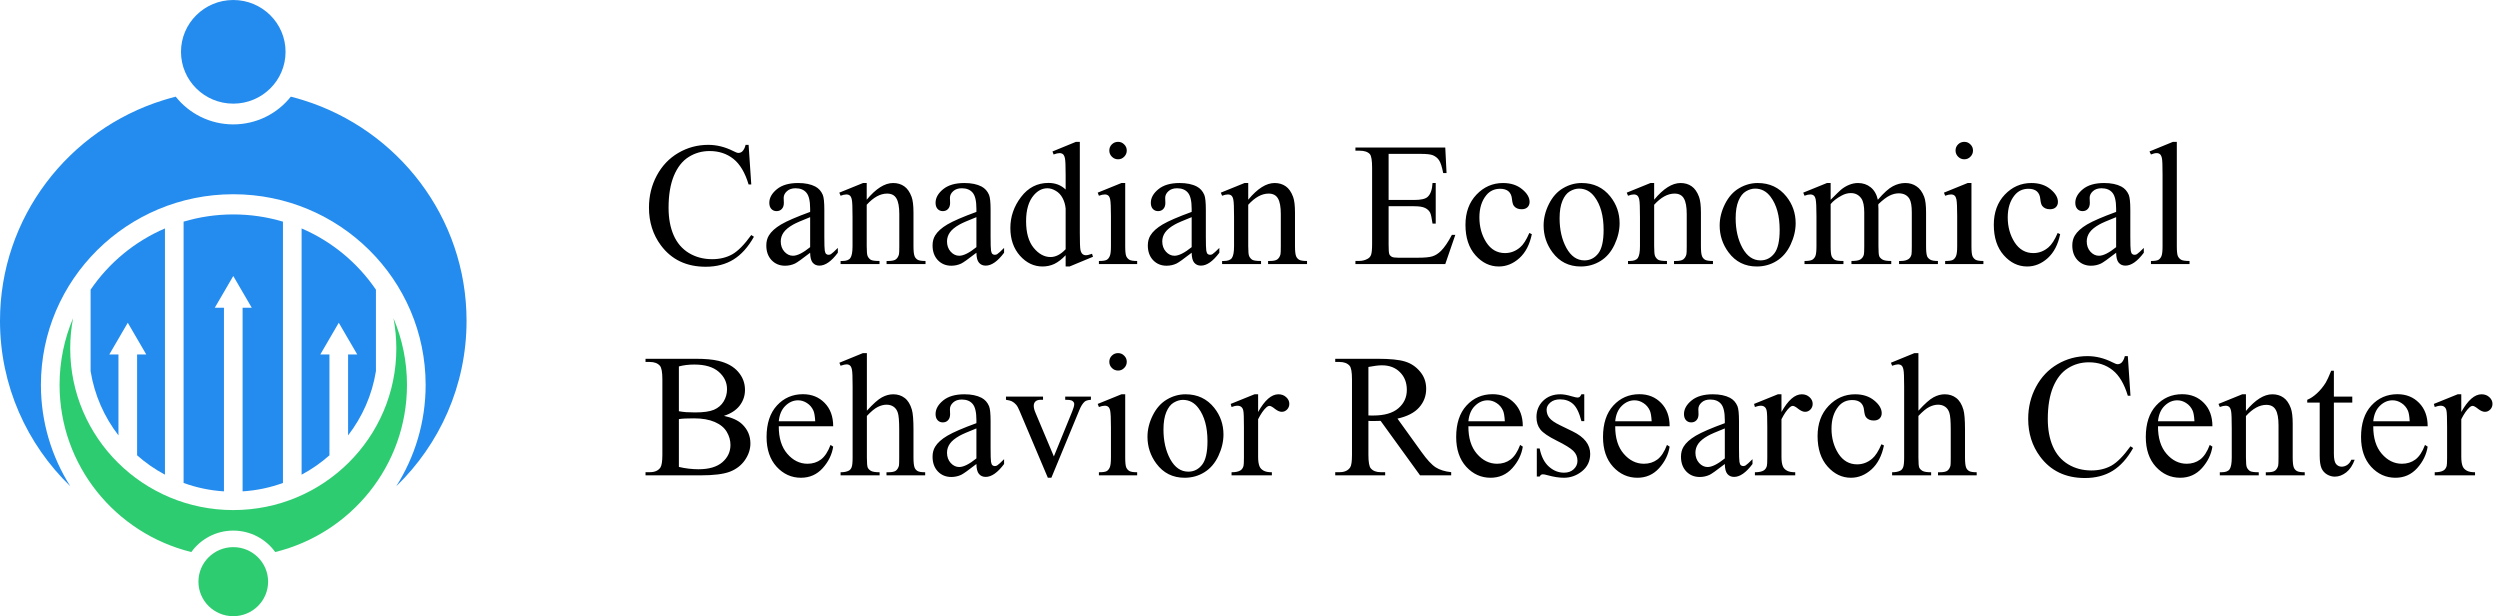
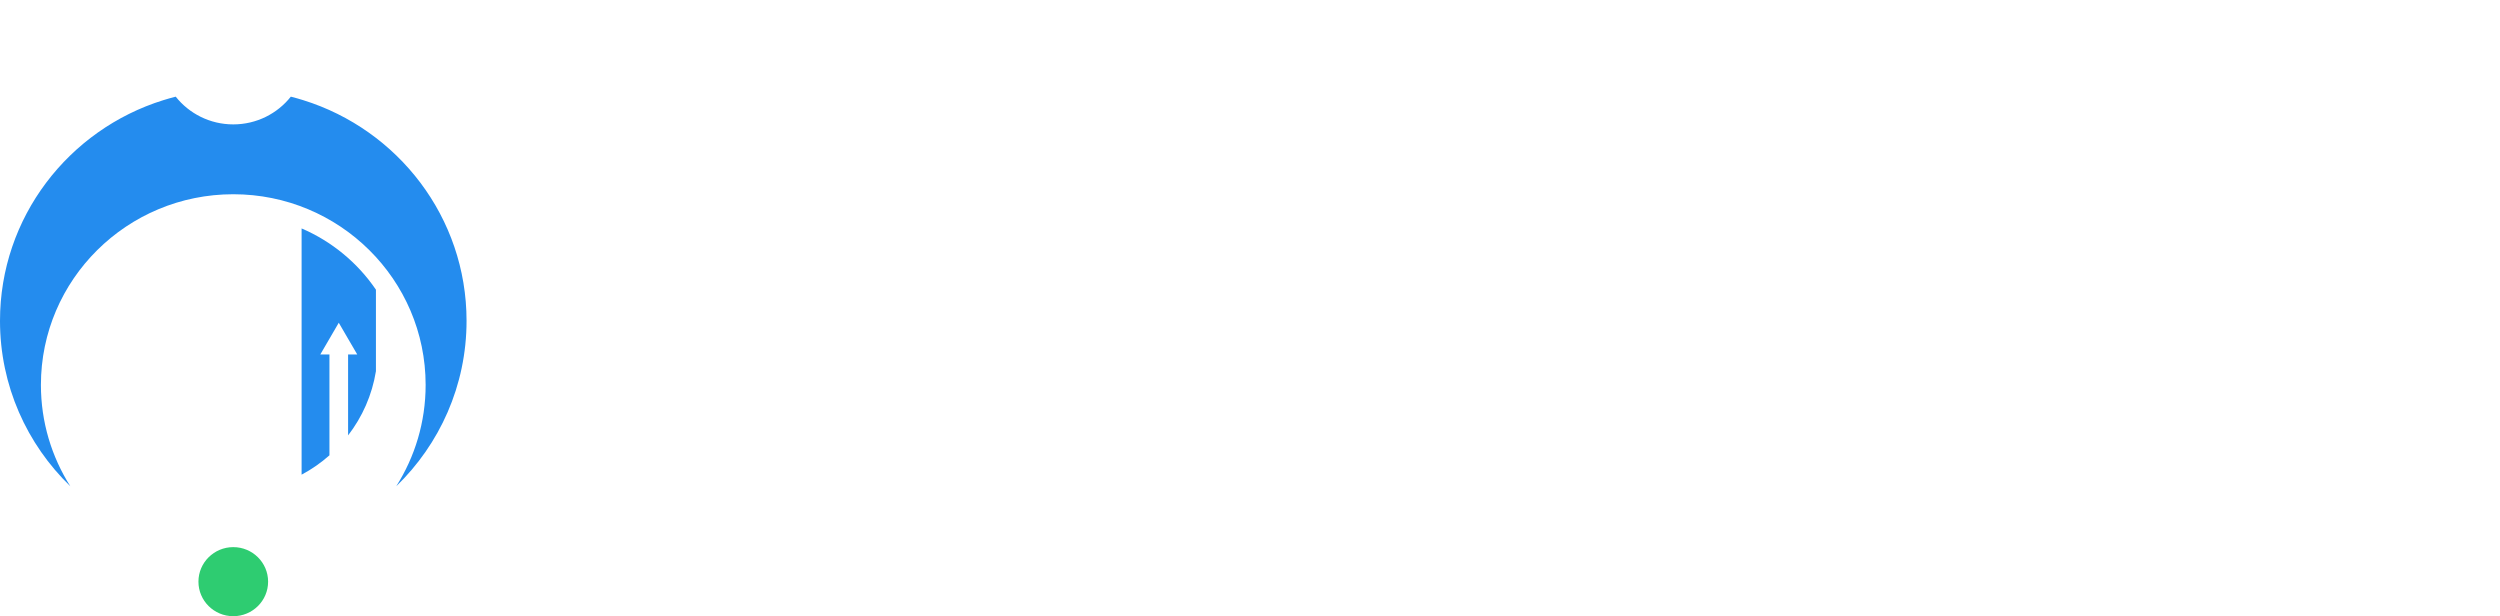
<svg xmlns="http://www.w3.org/2000/svg" width="284" height="70" viewBox="0 0 284 70" fill="none">
  <path fill-rule="evenodd" clip-rule="evenodd" d="M4.648 43.728C4.648 31.765 14.432 22.066 26.5 22.066C38.568 22.066 48.352 31.765 48.352 43.728C48.352 47.958 47.127 51.906 45.012 55.24C49.939 50.471 53 43.812 53 36.447C53 24.685 45.203 14.731 34.453 11.381V11.38C33.987 11.234 33.515 11.1 33.038 10.98C31.516 12.899 29.153 14.131 26.5 14.131C23.848 14.131 21.484 12.9 19.962 10.981C19.486 11.101 19.014 11.235 18.547 11.381C7.797 14.731 0 24.686 0 36.447C0 43.812 3.061 50.471 7.988 55.24C5.873 51.906 4.648 47.958 4.648 43.728Z" fill="#248CEE" />
-   <path fill-rule="evenodd" clip-rule="evenodd" d="M20.561 5.887C20.561 9.139 23.22 11.774 26.5 11.774C29.78 11.774 32.439 9.139 32.439 5.887C32.439 2.636 29.78 0 26.5 0C23.22 4.11843e-05 20.561 2.636 20.561 5.887Z" fill="#248CEE" />
-   <path fill-rule="evenodd" clip-rule="evenodd" d="M46.233 43.726C46.233 41.041 45.687 38.482 44.699 36.152C44.911 37.263 45.023 38.41 45.023 39.582C45.023 49.723 36.73 57.944 26.5 57.944C16.27 57.945 7.977 49.724 7.977 39.582C7.977 38.41 8.089 37.264 8.301 36.152C7.313 38.482 6.767 41.041 6.767 43.726C6.767 52.9 13.139 60.598 21.735 62.712C22.795 61.239 24.535 60.277 26.5 60.277C28.465 60.277 30.204 61.238 31.265 62.712C39.861 60.599 46.233 52.899 46.233 43.726Z" fill="#2ECC71" />
-   <path fill-rule="evenodd" clip-rule="evenodd" d="M18.738 53.922V25.949C15.296 27.428 12.368 29.859 10.293 32.908V42.164C10.73 44.878 11.843 47.369 13.457 49.46V40.266H12.417L13.467 38.465L14.516 36.663L15.565 38.465L16.614 40.266H15.575V51.725C16.534 52.574 17.596 53.313 18.738 53.922Z" fill="#248CEE" />
-   <path fill-rule="evenodd" clip-rule="evenodd" d="M20.856 25.18V54.864C22.3 55.389 23.839 55.718 25.441 55.819V34.956H24.401L25.451 33.155L26.5 31.353L27.549 33.155L28.598 34.956H27.559V55.819C29.161 55.718 30.699 55.389 32.143 54.865V25.18C30.356 24.647 28.462 24.359 26.5 24.359C24.537 24.359 22.643 24.647 20.856 25.18Z" fill="#248CEE" />
  <path fill-rule="evenodd" clip-rule="evenodd" d="M34.262 25.949V53.923C35.404 53.314 36.465 52.575 37.425 51.725V40.267H36.386L37.435 38.466L38.484 36.664L39.533 38.466L40.583 40.267H39.543V49.46C41.157 47.369 42.27 44.879 42.706 42.165V32.909C40.631 29.86 37.703 27.427 34.262 25.949Z" fill="#248CEE" />
  <path fill-rule="evenodd" clip-rule="evenodd" d="M22.543 66.077C22.543 68.243 24.315 70 26.5 70C28.686 70 30.457 68.243 30.457 66.077C30.457 63.911 28.686 62.154 26.5 62.154C24.315 62.154 22.543 63.911 22.543 66.077Z" fill="#2ECC71" />
-   <path d="M85.041 16.455L85.344 20.957H85.041C84.637 19.609 84.061 18.639 83.312 18.047C82.564 17.454 81.665 17.158 80.617 17.158C79.738 17.158 78.944 17.383 78.234 17.832C77.525 18.275 76.965 18.984 76.555 19.961C76.151 20.938 75.949 22.152 75.949 23.604C75.949 24.801 76.141 25.84 76.525 26.719C76.909 27.598 77.486 28.271 78.254 28.74C79.029 29.209 79.911 29.443 80.9 29.443C81.76 29.443 82.518 29.261 83.176 28.896C83.833 28.525 84.556 27.793 85.344 26.699L85.647 26.895C84.982 28.073 84.208 28.936 83.322 29.482C82.437 30.029 81.385 30.303 80.168 30.303C77.974 30.303 76.275 29.489 75.07 27.861C74.172 26.65 73.723 25.225 73.723 23.584C73.723 22.262 74.019 21.048 74.611 19.941C75.204 18.835 76.018 17.979 77.053 17.373C78.094 16.761 79.231 16.455 80.461 16.455C81.418 16.455 82.362 16.689 83.293 17.158C83.566 17.301 83.762 17.373 83.879 17.373C84.055 17.373 84.208 17.311 84.338 17.188C84.507 17.012 84.628 16.768 84.699 16.455H85.041ZM92.033 28.711C91.115 29.421 90.539 29.831 90.305 29.941C89.953 30.104 89.579 30.186 89.182 30.186C88.563 30.186 88.052 29.974 87.648 29.551C87.251 29.128 87.053 28.571 87.053 27.881C87.053 27.445 87.15 27.067 87.346 26.748C87.613 26.305 88.075 25.889 88.732 25.498C89.397 25.107 90.497 24.632 92.033 24.072V23.721C92.033 22.829 91.89 22.217 91.603 21.885C91.324 21.553 90.913 21.387 90.373 21.387C89.963 21.387 89.637 21.497 89.397 21.719C89.149 21.94 89.025 22.194 89.025 22.48L89.045 23.047C89.045 23.346 88.967 23.578 88.811 23.74C88.661 23.903 88.462 23.984 88.215 23.984C87.974 23.984 87.775 23.9 87.619 23.73C87.469 23.561 87.394 23.33 87.394 23.037C87.394 22.477 87.681 21.963 88.254 21.494C88.827 21.025 89.631 20.791 90.666 20.791C91.46 20.791 92.111 20.924 92.619 21.191C93.003 21.393 93.287 21.709 93.469 22.139C93.586 22.419 93.644 22.991 93.644 23.857V26.895C93.644 27.747 93.661 28.271 93.693 28.467C93.726 28.656 93.778 28.783 93.85 28.848C93.928 28.913 94.016 28.945 94.113 28.945C94.217 28.945 94.309 28.922 94.387 28.877C94.523 28.792 94.787 28.555 95.178 28.164V28.711C94.449 29.688 93.752 30.176 93.088 30.176C92.769 30.176 92.515 30.065 92.326 29.844C92.137 29.622 92.04 29.245 92.033 28.711ZM92.033 28.076V24.668C91.05 25.059 90.415 25.335 90.129 25.498C89.615 25.785 89.247 26.084 89.025 26.396C88.804 26.709 88.693 27.051 88.693 27.422C88.693 27.891 88.833 28.281 89.113 28.594C89.393 28.9 89.716 29.053 90.08 29.053C90.575 29.053 91.226 28.727 92.033 28.076ZM98.459 22.686C99.507 21.422 100.507 20.791 101.457 20.791C101.945 20.791 102.365 20.915 102.717 21.162C103.068 21.403 103.348 21.803 103.557 22.363C103.7 22.754 103.771 23.353 103.771 24.16V27.979C103.771 28.545 103.817 28.929 103.908 29.131C103.98 29.294 104.094 29.421 104.25 29.512C104.413 29.603 104.709 29.648 105.139 29.648V30H100.715V29.648H100.9C101.317 29.648 101.607 29.587 101.77 29.463C101.939 29.333 102.056 29.144 102.121 28.896C102.147 28.799 102.16 28.493 102.16 27.979V24.316C102.16 23.503 102.053 22.913 101.838 22.549C101.63 22.178 101.275 21.992 100.773 21.992C99.999 21.992 99.227 22.415 98.459 23.262V27.979C98.459 28.584 98.495 28.958 98.566 29.102C98.658 29.29 98.781 29.43 98.938 29.521C99.1 29.606 99.426 29.648 99.914 29.648V30H95.49V29.648H95.686C96.141 29.648 96.447 29.535 96.603 29.307C96.766 29.072 96.848 28.63 96.848 27.979V24.658C96.848 23.584 96.822 22.93 96.769 22.695C96.724 22.461 96.649 22.301 96.545 22.217C96.447 22.132 96.314 22.09 96.144 22.09C95.962 22.09 95.744 22.139 95.49 22.236L95.344 21.885L98.039 20.791H98.459V22.686ZM110.92 28.711C110.002 29.421 109.426 29.831 109.191 29.941C108.84 30.104 108.465 30.186 108.068 30.186C107.45 30.186 106.939 29.974 106.535 29.551C106.138 29.128 105.939 28.571 105.939 27.881C105.939 27.445 106.037 27.067 106.232 26.748C106.499 26.305 106.962 25.889 107.619 25.498C108.283 25.107 109.383 24.632 110.92 24.072V23.721C110.92 22.829 110.777 22.217 110.49 21.885C110.21 21.553 109.8 21.387 109.26 21.387C108.85 21.387 108.524 21.497 108.283 21.719C108.036 21.94 107.912 22.194 107.912 22.48L107.932 23.047C107.932 23.346 107.854 23.578 107.697 23.74C107.548 23.903 107.349 23.984 107.102 23.984C106.861 23.984 106.662 23.9 106.506 23.73C106.356 23.561 106.281 23.33 106.281 23.037C106.281 22.477 106.568 21.963 107.141 21.494C107.714 21.025 108.518 20.791 109.553 20.791C110.347 20.791 110.998 20.924 111.506 21.191C111.89 21.393 112.173 21.709 112.355 22.139C112.473 22.419 112.531 22.991 112.531 23.857V26.895C112.531 27.747 112.548 28.271 112.58 28.467C112.613 28.656 112.665 28.783 112.736 28.848C112.814 28.913 112.902 28.945 113 28.945C113.104 28.945 113.195 28.922 113.273 28.877C113.41 28.792 113.674 28.555 114.064 28.164V28.711C113.335 29.688 112.639 30.176 111.975 30.176C111.656 30.176 111.402 30.065 111.213 29.844C111.024 29.622 110.926 29.245 110.92 28.711ZM110.92 28.076V24.668C109.937 25.059 109.302 25.335 109.016 25.498C108.501 25.785 108.133 26.084 107.912 26.396C107.691 26.709 107.58 27.051 107.58 27.422C107.58 27.891 107.72 28.281 108 28.594C108.28 28.9 108.602 29.053 108.967 29.053C109.462 29.053 110.113 28.727 110.92 28.076ZM121.057 28.994C120.62 29.45 120.194 29.779 119.777 29.98C119.361 30.176 118.911 30.273 118.43 30.273C117.453 30.273 116.6 29.866 115.871 29.053C115.142 28.232 114.777 27.181 114.777 25.898C114.777 24.616 115.181 23.444 115.988 22.383C116.796 21.315 117.834 20.781 119.104 20.781C119.891 20.781 120.542 21.032 121.057 21.533V19.883C121.057 18.861 121.031 18.232 120.979 17.998C120.933 17.764 120.858 17.604 120.754 17.52C120.65 17.435 120.52 17.393 120.363 17.393C120.194 17.393 119.969 17.445 119.689 17.549L119.562 17.207L122.229 16.113H122.668V26.455C122.668 27.503 122.691 28.145 122.736 28.379C122.788 28.607 122.867 28.766 122.971 28.857C123.081 28.949 123.208 28.994 123.352 28.994C123.527 28.994 123.762 28.939 124.055 28.828L124.162 29.17L121.506 30.273H121.057V28.994ZM121.057 28.311V23.701C121.018 23.259 120.9 22.855 120.705 22.49C120.51 22.126 120.249 21.852 119.924 21.67C119.605 21.481 119.292 21.387 118.986 21.387C118.413 21.387 117.902 21.644 117.453 22.158C116.861 22.835 116.564 23.825 116.564 25.127C116.564 26.442 116.851 27.451 117.424 28.154C117.997 28.851 118.635 29.199 119.338 29.199C119.93 29.199 120.503 28.903 121.057 28.311ZM127.014 16.113C127.287 16.113 127.518 16.211 127.707 16.406C127.902 16.595 128 16.826 128 17.1C128 17.373 127.902 17.607 127.707 17.803C127.518 17.998 127.287 18.096 127.014 18.096C126.74 18.096 126.506 17.998 126.311 17.803C126.115 17.607 126.018 17.373 126.018 17.1C126.018 16.826 126.112 16.595 126.301 16.406C126.496 16.211 126.734 16.113 127.014 16.113ZM127.824 20.791V27.979C127.824 28.538 127.863 28.913 127.941 29.102C128.026 29.284 128.146 29.421 128.303 29.512C128.465 29.603 128.758 29.648 129.182 29.648V30H124.836V29.648C125.272 29.648 125.565 29.606 125.715 29.521C125.865 29.437 125.982 29.297 126.066 29.102C126.158 28.906 126.203 28.532 126.203 27.979V24.531C126.203 23.561 126.174 22.933 126.115 22.646C126.07 22.438 125.998 22.295 125.9 22.217C125.803 22.132 125.669 22.09 125.5 22.09C125.318 22.09 125.096 22.139 124.836 22.236L124.699 21.885L127.395 20.791H127.824ZM135.373 28.711C134.455 29.421 133.879 29.831 133.645 29.941C133.293 30.104 132.919 30.186 132.521 30.186C131.903 30.186 131.392 29.974 130.988 29.551C130.591 29.128 130.393 28.571 130.393 27.881C130.393 27.445 130.49 27.067 130.686 26.748C130.952 26.305 131.415 25.889 132.072 25.498C132.736 25.107 133.837 24.632 135.373 24.072V23.721C135.373 22.829 135.23 22.217 134.943 21.885C134.663 21.553 134.253 21.387 133.713 21.387C133.303 21.387 132.977 21.497 132.736 21.719C132.489 21.94 132.365 22.194 132.365 22.48L132.385 23.047C132.385 23.346 132.307 23.578 132.15 23.74C132.001 23.903 131.802 23.984 131.555 23.984C131.314 23.984 131.115 23.9 130.959 23.73C130.809 23.561 130.734 23.33 130.734 23.037C130.734 22.477 131.021 21.963 131.594 21.494C132.167 21.025 132.971 20.791 134.006 20.791C134.8 20.791 135.451 20.924 135.959 21.191C136.343 21.393 136.626 21.709 136.809 22.139C136.926 22.419 136.984 22.991 136.984 23.857V26.895C136.984 27.747 137.001 28.271 137.033 28.467C137.066 28.656 137.118 28.783 137.189 28.848C137.268 28.913 137.355 28.945 137.453 28.945C137.557 28.945 137.648 28.922 137.727 28.877C137.863 28.792 138.127 28.555 138.518 28.164V28.711C137.788 29.688 137.092 30.176 136.428 30.176C136.109 30.176 135.855 30.065 135.666 29.844C135.477 29.622 135.38 29.245 135.373 28.711ZM135.373 28.076V24.668C134.39 25.059 133.755 25.335 133.469 25.498C132.954 25.785 132.587 26.084 132.365 26.396C132.144 26.709 132.033 27.051 132.033 27.422C132.033 27.891 132.173 28.281 132.453 28.594C132.733 28.9 133.055 29.053 133.42 29.053C133.915 29.053 134.566 28.727 135.373 28.076ZM141.799 22.686C142.847 21.422 143.846 20.791 144.797 20.791C145.285 20.791 145.705 20.915 146.057 21.162C146.408 21.403 146.688 21.803 146.896 22.363C147.04 22.754 147.111 23.353 147.111 24.16V27.979C147.111 28.545 147.157 28.929 147.248 29.131C147.32 29.294 147.434 29.421 147.59 29.512C147.753 29.603 148.049 29.648 148.479 29.648V30H144.055V29.648H144.24C144.657 29.648 144.947 29.587 145.109 29.463C145.279 29.333 145.396 29.144 145.461 28.896C145.487 28.799 145.5 28.493 145.5 27.979V24.316C145.5 23.503 145.393 22.913 145.178 22.549C144.969 22.178 144.615 21.992 144.113 21.992C143.339 21.992 142.567 22.415 141.799 23.262V27.979C141.799 28.584 141.835 28.958 141.906 29.102C141.997 29.29 142.121 29.43 142.277 29.521C142.44 29.606 142.766 29.648 143.254 29.648V30H138.83V29.648H139.025C139.481 29.648 139.787 29.535 139.943 29.307C140.106 29.072 140.188 28.63 140.188 27.979V24.658C140.188 23.584 140.161 22.93 140.109 22.695C140.064 22.461 139.989 22.301 139.885 22.217C139.787 22.132 139.654 22.09 139.484 22.09C139.302 22.09 139.084 22.139 138.83 22.236L138.684 21.885L141.379 20.791H141.799V22.686ZM157.746 17.48V22.715H160.656C161.411 22.715 161.916 22.601 162.17 22.373C162.508 22.074 162.697 21.546 162.736 20.791H163.098V25.4H162.736C162.645 24.756 162.554 24.342 162.463 24.16C162.346 23.932 162.154 23.753 161.887 23.623C161.62 23.493 161.21 23.428 160.656 23.428H157.746V27.793C157.746 28.379 157.772 28.737 157.824 28.867C157.876 28.991 157.967 29.092 158.098 29.17C158.228 29.241 158.475 29.277 158.84 29.277H161.086C161.835 29.277 162.378 29.225 162.717 29.121C163.055 29.017 163.381 28.812 163.693 28.506C164.097 28.102 164.51 27.494 164.934 26.68H165.324L164.182 30H153.977V29.639H154.445C154.758 29.639 155.054 29.564 155.334 29.414C155.542 29.31 155.682 29.154 155.754 28.945C155.832 28.737 155.871 28.311 155.871 27.666V19.062C155.871 18.223 155.786 17.705 155.617 17.51C155.383 17.249 154.992 17.119 154.445 17.119H153.977V16.758H164.182L164.328 19.658H163.947C163.811 18.962 163.658 18.483 163.488 18.223C163.326 17.962 163.081 17.764 162.756 17.627C162.495 17.529 162.036 17.48 161.379 17.48H157.746ZM174.016 26.602C173.775 27.78 173.303 28.688 172.6 29.326C171.896 29.958 171.118 30.273 170.266 30.273C169.25 30.273 168.365 29.847 167.609 28.994C166.854 28.141 166.477 26.989 166.477 25.537C166.477 24.131 166.893 22.988 167.727 22.109C168.566 21.23 169.572 20.791 170.744 20.791C171.623 20.791 172.346 21.025 172.912 21.494C173.479 21.956 173.762 22.438 173.762 22.939C173.762 23.187 173.68 23.389 173.518 23.545C173.361 23.695 173.14 23.77 172.854 23.77C172.469 23.77 172.18 23.646 171.984 23.398C171.874 23.262 171.799 23.001 171.76 22.617C171.727 22.233 171.597 21.94 171.369 21.738C171.141 21.543 170.826 21.445 170.422 21.445C169.771 21.445 169.247 21.686 168.85 22.168C168.322 22.806 168.059 23.649 168.059 24.697C168.059 25.765 168.319 26.709 168.84 27.529C169.367 28.343 170.077 28.75 170.969 28.75C171.607 28.75 172.18 28.532 172.688 28.096C173.046 27.796 173.394 27.253 173.732 26.465L174.016 26.602ZM179.68 20.791C181.034 20.791 182.121 21.305 182.941 22.334C183.638 23.213 183.986 24.222 183.986 25.361C183.986 26.162 183.794 26.973 183.41 27.793C183.026 28.613 182.495 29.232 181.818 29.648C181.148 30.065 180.399 30.273 179.572 30.273C178.225 30.273 177.154 29.736 176.359 28.662C175.689 27.757 175.354 26.741 175.354 25.615C175.354 24.795 175.555 23.981 175.959 23.174C176.369 22.36 176.906 21.761 177.57 21.377C178.234 20.986 178.938 20.791 179.68 20.791ZM179.377 21.426C179.032 21.426 178.684 21.53 178.332 21.738C177.987 21.94 177.707 22.298 177.492 22.812C177.277 23.327 177.17 23.988 177.17 24.795C177.17 26.097 177.427 27.22 177.941 28.164C178.462 29.108 179.146 29.58 179.992 29.58C180.624 29.58 181.145 29.32 181.555 28.799C181.965 28.278 182.17 27.383 182.17 26.113C182.17 24.525 181.828 23.275 181.145 22.363C180.682 21.738 180.093 21.426 179.377 21.426ZM187.912 22.686C188.96 21.422 189.96 20.791 190.91 20.791C191.398 20.791 191.818 20.915 192.17 21.162C192.521 21.403 192.801 21.803 193.01 22.363C193.153 22.754 193.225 23.353 193.225 24.16V27.979C193.225 28.545 193.27 28.929 193.361 29.131C193.433 29.294 193.547 29.421 193.703 29.512C193.866 29.603 194.162 29.648 194.592 29.648V30H190.168V29.648H190.354C190.77 29.648 191.06 29.587 191.223 29.463C191.392 29.333 191.509 29.144 191.574 28.896C191.6 28.799 191.613 28.493 191.613 27.979V24.316C191.613 23.503 191.506 22.913 191.291 22.549C191.083 22.178 190.728 21.992 190.227 21.992C189.452 21.992 188.68 22.415 187.912 23.262V27.979C187.912 28.584 187.948 28.958 188.02 29.102C188.111 29.29 188.234 29.43 188.391 29.521C188.553 29.606 188.879 29.648 189.367 29.648V30H184.943V29.648H185.139C185.594 29.648 185.9 29.535 186.057 29.307C186.219 29.072 186.301 28.63 186.301 27.979V24.658C186.301 23.584 186.275 22.93 186.223 22.695C186.177 22.461 186.102 22.301 185.998 22.217C185.9 22.132 185.767 22.09 185.598 22.09C185.415 22.09 185.197 22.139 184.943 22.236L184.797 21.885L187.492 20.791H187.912V22.686ZM199.68 20.791C201.034 20.791 202.121 21.305 202.941 22.334C203.638 23.213 203.986 24.222 203.986 25.361C203.986 26.162 203.794 26.973 203.41 27.793C203.026 28.613 202.495 29.232 201.818 29.648C201.148 30.065 200.399 30.273 199.572 30.273C198.225 30.273 197.154 29.736 196.359 28.662C195.689 27.757 195.354 26.741 195.354 25.615C195.354 24.795 195.555 23.981 195.959 23.174C196.369 22.36 196.906 21.761 197.57 21.377C198.234 20.986 198.938 20.791 199.68 20.791ZM199.377 21.426C199.032 21.426 198.684 21.53 198.332 21.738C197.987 21.94 197.707 22.298 197.492 22.812C197.277 23.327 197.17 23.988 197.17 24.795C197.17 26.097 197.427 27.22 197.941 28.164C198.462 29.108 199.146 29.58 199.992 29.58C200.624 29.58 201.145 29.32 201.555 28.799C201.965 28.278 202.17 27.383 202.17 26.113C202.17 24.525 201.828 23.275 201.145 22.363C200.682 21.738 200.093 21.426 199.377 21.426ZM207.961 22.695C208.612 22.044 208.996 21.67 209.113 21.572C209.406 21.325 209.722 21.133 210.061 20.996C210.399 20.859 210.734 20.791 211.066 20.791C211.626 20.791 212.108 20.954 212.512 21.279C212.915 21.605 213.186 22.077 213.322 22.695C213.993 21.914 214.559 21.403 215.021 21.162C215.484 20.915 215.959 20.791 216.447 20.791C216.923 20.791 217.342 20.915 217.707 21.162C218.078 21.403 218.371 21.8 218.586 22.354C218.729 22.731 218.801 23.324 218.801 24.131V27.979C218.801 28.538 218.843 28.922 218.928 29.131C218.993 29.274 219.113 29.398 219.289 29.502C219.465 29.6 219.751 29.648 220.148 29.648V30H215.734V29.648H215.92C216.304 29.648 216.604 29.574 216.818 29.424C216.968 29.32 217.076 29.154 217.141 28.926C217.167 28.815 217.18 28.499 217.18 27.979V24.131C217.18 23.402 217.092 22.887 216.916 22.588C216.662 22.171 216.255 21.963 215.695 21.963C215.35 21.963 215.002 22.051 214.65 22.227C214.305 22.396 213.885 22.715 213.391 23.184L213.371 23.291L213.391 23.711V27.979C213.391 28.59 213.423 28.971 213.488 29.121C213.56 29.271 213.69 29.398 213.879 29.502C214.068 29.6 214.39 29.648 214.846 29.648V30H210.324V29.648C210.819 29.648 211.158 29.59 211.34 29.473C211.529 29.355 211.659 29.18 211.73 28.945C211.763 28.835 211.779 28.512 211.779 27.979V24.131C211.779 23.402 211.672 22.878 211.457 22.559C211.171 22.142 210.77 21.934 210.256 21.934C209.904 21.934 209.556 22.028 209.211 22.217C208.671 22.503 208.254 22.826 207.961 23.184V27.979C207.961 28.564 208 28.945 208.078 29.121C208.163 29.297 208.283 29.43 208.439 29.521C208.602 29.606 208.928 29.648 209.416 29.648V30H204.992V29.648C205.402 29.648 205.689 29.606 205.852 29.521C206.014 29.43 206.138 29.29 206.223 29.102C206.307 28.906 206.35 28.532 206.35 27.979V24.561C206.35 23.578 206.32 22.943 206.262 22.656C206.216 22.441 206.145 22.295 206.047 22.217C205.949 22.132 205.816 22.09 205.646 22.09C205.464 22.09 205.246 22.139 204.992 22.236L204.846 21.885L207.541 20.791H207.961V22.695ZM223.146 16.113C223.42 16.113 223.651 16.211 223.84 16.406C224.035 16.595 224.133 16.826 224.133 17.1C224.133 17.373 224.035 17.607 223.84 17.803C223.651 17.998 223.42 18.096 223.146 18.096C222.873 18.096 222.639 17.998 222.443 17.803C222.248 17.607 222.15 17.373 222.15 17.1C222.15 16.826 222.245 16.595 222.434 16.406C222.629 16.211 222.867 16.113 223.146 16.113ZM223.957 20.791V27.979C223.957 28.538 223.996 28.913 224.074 29.102C224.159 29.284 224.279 29.421 224.436 29.512C224.598 29.603 224.891 29.648 225.314 29.648V30H220.969V29.648C221.405 29.648 221.698 29.606 221.848 29.521C221.997 29.437 222.115 29.297 222.199 29.102C222.29 28.906 222.336 28.532 222.336 27.979V24.531C222.336 23.561 222.307 22.933 222.248 22.646C222.202 22.438 222.131 22.295 222.033 22.217C221.936 22.132 221.802 22.09 221.633 22.09C221.451 22.09 221.229 22.139 220.969 22.236L220.832 21.885L223.527 20.791H223.957ZM234.035 26.602C233.794 27.78 233.322 28.688 232.619 29.326C231.916 29.958 231.138 30.273 230.285 30.273C229.27 30.273 228.384 29.847 227.629 28.994C226.874 28.141 226.496 26.989 226.496 25.537C226.496 24.131 226.913 22.988 227.746 22.109C228.586 21.23 229.592 20.791 230.764 20.791C231.643 20.791 232.365 21.025 232.932 21.494C233.498 21.956 233.781 22.438 233.781 22.939C233.781 23.187 233.7 23.389 233.537 23.545C233.381 23.695 233.16 23.77 232.873 23.77C232.489 23.77 232.199 23.646 232.004 23.398C231.893 23.262 231.818 23.001 231.779 22.617C231.747 22.233 231.617 21.94 231.389 21.738C231.161 21.543 230.845 21.445 230.441 21.445C229.79 21.445 229.266 21.686 228.869 22.168C228.342 22.806 228.078 23.649 228.078 24.697C228.078 25.765 228.339 26.709 228.859 27.529C229.387 28.343 230.096 28.75 230.988 28.75C231.626 28.75 232.199 28.532 232.707 28.096C233.065 27.796 233.413 27.253 233.752 26.465L234.035 26.602ZM240.393 28.711C239.475 29.421 238.898 29.831 238.664 29.941C238.312 30.104 237.938 30.186 237.541 30.186C236.923 30.186 236.411 29.974 236.008 29.551C235.611 29.128 235.412 28.571 235.412 27.881C235.412 27.445 235.51 27.067 235.705 26.748C235.972 26.305 236.434 25.889 237.092 25.498C237.756 25.107 238.856 24.632 240.393 24.072V23.721C240.393 22.829 240.249 22.217 239.963 21.885C239.683 21.553 239.273 21.387 238.732 21.387C238.322 21.387 237.997 21.497 237.756 21.719C237.508 21.94 237.385 22.194 237.385 22.48L237.404 23.047C237.404 23.346 237.326 23.578 237.17 23.74C237.02 23.903 236.822 23.984 236.574 23.984C236.333 23.984 236.135 23.9 235.979 23.73C235.829 23.561 235.754 23.33 235.754 23.037C235.754 22.477 236.04 21.963 236.613 21.494C237.186 21.025 237.99 20.791 239.025 20.791C239.82 20.791 240.471 20.924 240.979 21.191C241.363 21.393 241.646 21.709 241.828 22.139C241.945 22.419 242.004 22.991 242.004 23.857V26.895C242.004 27.747 242.02 28.271 242.053 28.467C242.085 28.656 242.137 28.783 242.209 28.848C242.287 28.913 242.375 28.945 242.473 28.945C242.577 28.945 242.668 28.922 242.746 28.877C242.883 28.792 243.146 28.555 243.537 28.164V28.711C242.808 29.688 242.111 30.176 241.447 30.176C241.128 30.176 240.874 30.065 240.686 29.844C240.497 29.622 240.399 29.245 240.393 28.711ZM240.393 28.076V24.668C239.41 25.059 238.775 25.335 238.488 25.498C237.974 25.785 237.606 26.084 237.385 26.396C237.163 26.709 237.053 27.051 237.053 27.422C237.053 27.891 237.193 28.281 237.473 28.594C237.753 28.9 238.075 29.053 238.439 29.053C238.934 29.053 239.585 28.727 240.393 28.076ZM247.287 16.113V27.979C247.287 28.538 247.326 28.91 247.404 29.092C247.489 29.274 247.616 29.414 247.785 29.512C247.954 29.603 248.27 29.648 248.732 29.648V30H244.348V29.648C244.758 29.648 245.038 29.606 245.188 29.521C245.337 29.437 245.454 29.297 245.539 29.102C245.624 28.906 245.666 28.532 245.666 27.979V19.854C245.666 18.844 245.643 18.226 245.598 17.998C245.552 17.764 245.477 17.604 245.373 17.52C245.275 17.435 245.148 17.393 244.992 17.393C244.823 17.393 244.608 17.445 244.348 17.549L244.182 17.207L246.848 16.113H247.287ZM82.238 47.242C83.156 47.438 83.843 47.75 84.299 48.18C84.93 48.779 85.246 49.511 85.246 50.377C85.246 51.035 85.038 51.666 84.621 52.272C84.204 52.87 83.632 53.31 82.902 53.59C82.18 53.863 81.073 54 79.582 54H73.332V53.639H73.83C74.383 53.639 74.781 53.463 75.022 53.111C75.171 52.883 75.246 52.398 75.246 51.656V43.102C75.246 42.281 75.152 41.764 74.963 41.549C74.709 41.262 74.331 41.119 73.83 41.119H73.332V40.758H79.055C80.122 40.758 80.978 40.836 81.623 40.992C82.6 41.227 83.345 41.643 83.859 42.242C84.374 42.835 84.631 43.518 84.631 44.293C84.631 44.957 84.429 45.553 84.025 46.08C83.622 46.601 83.026 46.988 82.238 47.242ZM77.121 46.715C77.362 46.76 77.635 46.796 77.941 46.822C78.254 46.842 78.596 46.852 78.967 46.852C79.917 46.852 80.63 46.751 81.106 46.549C81.587 46.34 81.955 46.025 82.209 45.602C82.463 45.178 82.59 44.716 82.59 44.215C82.59 43.44 82.274 42.779 81.643 42.232C81.011 41.685 80.09 41.412 78.879 41.412C78.228 41.412 77.642 41.484 77.121 41.627V46.715ZM77.121 53.043C77.876 53.219 78.622 53.307 79.357 53.307C80.536 53.307 81.434 53.043 82.053 52.516C82.671 51.982 82.981 51.324 82.981 50.543C82.981 50.029 82.841 49.534 82.561 49.059C82.281 48.583 81.825 48.209 81.193 47.935C80.562 47.662 79.781 47.525 78.85 47.525C78.446 47.525 78.101 47.532 77.814 47.545C77.528 47.558 77.297 47.581 77.121 47.613V53.043ZM88.469 48.424C88.462 49.752 88.784 50.794 89.436 51.549C90.087 52.304 90.852 52.682 91.731 52.682C92.316 52.682 92.824 52.522 93.254 52.203C93.69 51.878 94.055 51.324 94.348 50.543L94.65 50.738C94.514 51.63 94.117 52.444 93.459 53.18C92.801 53.909 91.978 54.273 90.988 54.273C89.914 54.273 88.993 53.857 88.225 53.023C87.463 52.184 87.082 51.057 87.082 49.645C87.082 48.115 87.473 46.923 88.254 46.07C89.042 45.211 90.028 44.781 91.213 44.781C92.216 44.781 93.039 45.113 93.684 45.777C94.328 46.435 94.65 47.317 94.65 48.424H88.469ZM88.469 47.857H92.609C92.577 47.285 92.508 46.881 92.404 46.647C92.242 46.282 91.997 45.995 91.672 45.787C91.353 45.579 91.018 45.475 90.666 45.475C90.126 45.475 89.641 45.686 89.211 46.109C88.788 46.526 88.54 47.109 88.469 47.857ZM98.478 40.113V46.656C99.201 45.862 99.774 45.354 100.197 45.133C100.62 44.905 101.044 44.791 101.467 44.791C101.975 44.791 102.411 44.931 102.775 45.211C103.14 45.491 103.41 45.93 103.586 46.529C103.71 46.946 103.771 47.708 103.771 48.815V51.978C103.771 52.545 103.817 52.932 103.908 53.141C103.973 53.297 104.084 53.421 104.24 53.512C104.396 53.603 104.683 53.648 105.1 53.648V54H100.705V53.648H100.91C101.327 53.648 101.617 53.587 101.779 53.463C101.942 53.333 102.056 53.144 102.121 52.897C102.141 52.792 102.15 52.486 102.15 51.978V48.815C102.15 47.838 102.098 47.197 101.994 46.891C101.896 46.585 101.737 46.357 101.516 46.207C101.294 46.051 101.027 45.973 100.715 45.973C100.396 45.973 100.064 46.057 99.719 46.227C99.374 46.396 98.96 46.738 98.478 47.252V51.978C98.478 52.59 98.511 52.971 98.576 53.121C98.648 53.271 98.775 53.398 98.957 53.502C99.146 53.6 99.468 53.648 99.924 53.648V54H95.49V53.648C95.887 53.648 96.2 53.587 96.428 53.463C96.558 53.398 96.662 53.274 96.74 53.092C96.818 52.91 96.857 52.538 96.857 51.978V43.883C96.857 42.861 96.831 42.232 96.779 41.998C96.734 41.764 96.659 41.604 96.555 41.52C96.457 41.435 96.324 41.393 96.154 41.393C96.018 41.393 95.796 41.445 95.49 41.549L95.353 41.207L98.029 40.113H98.478ZM110.92 52.711C110.002 53.421 109.426 53.831 109.191 53.941C108.84 54.104 108.465 54.185 108.068 54.185C107.45 54.185 106.939 53.974 106.535 53.551C106.138 53.128 105.939 52.571 105.939 51.881C105.939 51.445 106.037 51.067 106.232 50.748C106.499 50.305 106.962 49.889 107.619 49.498C108.283 49.107 109.383 48.632 110.92 48.072V47.721C110.92 46.829 110.777 46.217 110.49 45.885C110.21 45.553 109.8 45.387 109.26 45.387C108.85 45.387 108.524 45.497 108.283 45.719C108.036 45.94 107.912 46.194 107.912 46.48L107.932 47.047C107.932 47.346 107.854 47.578 107.697 47.74C107.548 47.903 107.349 47.984 107.102 47.984C106.861 47.984 106.662 47.9 106.506 47.73C106.356 47.561 106.281 47.33 106.281 47.037C106.281 46.477 106.568 45.963 107.141 45.494C107.714 45.025 108.518 44.791 109.553 44.791C110.347 44.791 110.998 44.925 111.506 45.191C111.89 45.393 112.173 45.709 112.355 46.139C112.473 46.419 112.531 46.992 112.531 47.857V50.895C112.531 51.747 112.548 52.272 112.58 52.467C112.613 52.656 112.665 52.783 112.736 52.848C112.814 52.913 112.902 52.945 113 52.945C113.104 52.945 113.195 52.922 113.273 52.877C113.41 52.792 113.674 52.555 114.064 52.164V52.711C113.335 53.688 112.639 54.176 111.975 54.176C111.656 54.176 111.402 54.065 111.213 53.844C111.024 53.622 110.926 53.245 110.92 52.711ZM110.92 52.076V48.668C109.937 49.059 109.302 49.335 109.016 49.498C108.501 49.785 108.133 50.084 107.912 50.397C107.691 50.709 107.58 51.051 107.58 51.422C107.58 51.891 107.72 52.281 108 52.594C108.28 52.9 108.602 53.053 108.967 53.053C109.462 53.053 110.113 52.727 110.92 52.076ZM114.279 45.055H118.488V45.416H118.215C117.961 45.416 117.766 45.478 117.629 45.602C117.499 45.725 117.434 45.891 117.434 46.1C117.434 46.328 117.502 46.598 117.639 46.91L119.719 51.852L121.809 46.725C121.958 46.36 122.033 46.083 122.033 45.895C122.033 45.803 122.007 45.728 121.955 45.67C121.883 45.572 121.792 45.507 121.682 45.475C121.571 45.435 121.346 45.416 121.008 45.416V45.055H123.928V45.416C123.589 45.442 123.355 45.51 123.225 45.621C122.997 45.816 122.792 46.142 122.609 46.598L119.436 54.273H119.035L115.842 46.725C115.699 46.373 115.562 46.122 115.432 45.973C115.301 45.816 115.135 45.686 114.934 45.582C114.823 45.523 114.605 45.468 114.279 45.416V45.055ZM127.014 40.113C127.287 40.113 127.518 40.211 127.707 40.406C127.902 40.595 128 40.826 128 41.1C128 41.373 127.902 41.607 127.707 41.803C127.518 41.998 127.287 42.096 127.014 42.096C126.74 42.096 126.506 41.998 126.311 41.803C126.115 41.607 126.018 41.373 126.018 41.1C126.018 40.826 126.112 40.595 126.301 40.406C126.496 40.211 126.734 40.113 127.014 40.113ZM127.824 44.791V51.978C127.824 52.538 127.863 52.913 127.941 53.102C128.026 53.284 128.146 53.421 128.303 53.512C128.465 53.603 128.758 53.648 129.182 53.648V54H124.836V53.648C125.272 53.648 125.565 53.606 125.715 53.522C125.865 53.437 125.982 53.297 126.066 53.102C126.158 52.906 126.203 52.532 126.203 51.978V48.531C126.203 47.561 126.174 46.933 126.115 46.647C126.07 46.438 125.998 46.295 125.9 46.217C125.803 46.132 125.669 46.09 125.5 46.09C125.318 46.09 125.096 46.139 124.836 46.236L124.699 45.885L127.395 44.791H127.824ZM134.68 44.791C136.034 44.791 137.121 45.305 137.941 46.334C138.638 47.213 138.986 48.222 138.986 49.361C138.986 50.162 138.794 50.973 138.41 51.793C138.026 52.613 137.495 53.232 136.818 53.648C136.148 54.065 135.399 54.273 134.572 54.273C133.225 54.273 132.154 53.736 131.359 52.662C130.689 51.757 130.354 50.742 130.354 49.615C130.354 48.795 130.555 47.981 130.959 47.174C131.369 46.36 131.906 45.761 132.57 45.377C133.234 44.986 133.938 44.791 134.68 44.791ZM134.377 45.426C134.032 45.426 133.684 45.53 133.332 45.738C132.987 45.94 132.707 46.298 132.492 46.812C132.277 47.327 132.17 47.988 132.17 48.795C132.17 50.097 132.427 51.22 132.941 52.164C133.462 53.108 134.146 53.58 134.992 53.58C135.624 53.58 136.145 53.32 136.555 52.799C136.965 52.278 137.17 51.383 137.17 50.113C137.17 48.525 136.828 47.275 136.145 46.363C135.682 45.738 135.093 45.426 134.377 45.426ZM142.922 44.791V46.803C143.671 45.462 144.439 44.791 145.227 44.791C145.585 44.791 145.881 44.902 146.115 45.123C146.35 45.338 146.467 45.589 146.467 45.875C146.467 46.129 146.382 46.344 146.213 46.52C146.044 46.695 145.842 46.783 145.607 46.783C145.38 46.783 145.122 46.672 144.836 46.451C144.556 46.223 144.348 46.109 144.211 46.109C144.094 46.109 143.967 46.175 143.83 46.305C143.537 46.572 143.234 47.011 142.922 47.623V51.91C142.922 52.405 142.984 52.779 143.107 53.033C143.192 53.209 143.342 53.355 143.557 53.473C143.771 53.59 144.081 53.648 144.484 53.648V54H139.904V53.648C140.36 53.648 140.699 53.577 140.92 53.434C141.083 53.329 141.197 53.163 141.262 52.935C141.294 52.825 141.311 52.509 141.311 51.988V48.522C141.311 47.48 141.288 46.861 141.242 46.666C141.203 46.464 141.125 46.318 141.008 46.227C140.897 46.135 140.757 46.09 140.588 46.09C140.386 46.09 140.158 46.139 139.904 46.236L139.807 45.885L142.512 44.791H142.922ZM164.855 54H161.32L156.838 47.809C156.506 47.822 156.236 47.828 156.027 47.828C155.943 47.828 155.852 47.828 155.754 47.828C155.656 47.822 155.555 47.815 155.451 47.809V51.656C155.451 52.49 155.542 53.007 155.725 53.209C155.972 53.495 156.343 53.639 156.838 53.639H157.355V54H151.682V53.639H152.18C152.74 53.639 153.14 53.456 153.381 53.092C153.518 52.89 153.586 52.411 153.586 51.656V43.102C153.586 42.268 153.495 41.751 153.312 41.549C153.059 41.262 152.681 41.119 152.18 41.119H151.682V40.758H156.506C157.912 40.758 158.947 40.862 159.611 41.07C160.282 41.272 160.848 41.65 161.311 42.203C161.779 42.75 162.014 43.404 162.014 44.166C162.014 44.98 161.747 45.686 161.213 46.285C160.686 46.884 159.865 47.307 158.752 47.555L161.486 51.353C162.111 52.226 162.648 52.805 163.098 53.092C163.547 53.378 164.133 53.56 164.855 53.639V54ZM155.451 47.193C155.575 47.193 155.682 47.197 155.773 47.203C155.865 47.203 155.939 47.203 155.998 47.203C157.261 47.203 158.212 46.93 158.85 46.383C159.494 45.836 159.816 45.139 159.816 44.293C159.816 43.466 159.556 42.796 159.035 42.281C158.521 41.76 157.837 41.5 156.984 41.5C156.607 41.5 156.096 41.562 155.451 41.685V47.193ZM166.809 48.424C166.802 49.752 167.124 50.794 167.775 51.549C168.426 52.304 169.191 52.682 170.07 52.682C170.656 52.682 171.164 52.522 171.594 52.203C172.03 51.878 172.395 51.324 172.688 50.543L172.99 50.738C172.854 51.63 172.456 52.444 171.799 53.18C171.141 53.909 170.318 54.273 169.328 54.273C168.254 54.273 167.333 53.857 166.564 53.023C165.803 52.184 165.422 51.057 165.422 49.645C165.422 48.115 165.812 46.923 166.594 46.07C167.382 45.211 168.368 44.781 169.553 44.781C170.555 44.781 171.379 45.113 172.023 45.777C172.668 46.435 172.99 47.317 172.99 48.424H166.809ZM166.809 47.857H170.949C170.917 47.285 170.848 46.881 170.744 46.647C170.581 46.282 170.337 45.995 170.012 45.787C169.693 45.579 169.357 45.475 169.006 45.475C168.465 45.475 167.98 45.686 167.551 46.109C167.128 46.526 166.88 47.109 166.809 47.857ZM179.973 44.791V47.838H179.65C179.403 46.881 179.084 46.23 178.693 45.885C178.309 45.54 177.818 45.367 177.219 45.367C176.763 45.367 176.395 45.488 176.115 45.728C175.835 45.969 175.695 46.236 175.695 46.529C175.695 46.894 175.799 47.206 176.008 47.467C176.21 47.734 176.62 48.017 177.238 48.316L178.664 49.01C179.986 49.654 180.646 50.504 180.646 51.559C180.646 52.372 180.337 53.03 179.719 53.531C179.107 54.026 178.42 54.273 177.658 54.273C177.111 54.273 176.486 54.176 175.783 53.98C175.568 53.915 175.393 53.883 175.256 53.883C175.106 53.883 174.989 53.967 174.904 54.137H174.582V50.943H174.904C175.087 51.855 175.435 52.542 175.949 53.004C176.464 53.466 177.04 53.697 177.678 53.697C178.127 53.697 178.492 53.567 178.771 53.307C179.058 53.04 179.201 52.721 179.201 52.35C179.201 51.9 179.042 51.523 178.723 51.217C178.41 50.911 177.782 50.523 176.838 50.055C175.894 49.586 175.275 49.163 174.982 48.785C174.689 48.414 174.543 47.945 174.543 47.379C174.543 46.643 174.794 46.028 175.295 45.533C175.803 45.038 176.457 44.791 177.258 44.791C177.609 44.791 178.036 44.866 178.537 45.016C178.869 45.113 179.09 45.162 179.201 45.162C179.305 45.162 179.387 45.139 179.445 45.094C179.504 45.048 179.572 44.947 179.65 44.791H179.973ZM183.488 48.424C183.482 49.752 183.804 50.794 184.455 51.549C185.106 52.304 185.871 52.682 186.75 52.682C187.336 52.682 187.844 52.522 188.273 52.203C188.71 51.878 189.074 51.324 189.367 50.543L189.67 50.738C189.533 51.63 189.136 52.444 188.479 53.18C187.821 53.909 186.997 54.273 186.008 54.273C184.934 54.273 184.012 53.857 183.244 53.023C182.482 52.184 182.102 51.057 182.102 49.645C182.102 48.115 182.492 46.923 183.273 46.07C184.061 45.211 185.048 44.781 186.232 44.781C187.235 44.781 188.059 45.113 188.703 45.777C189.348 46.435 189.67 47.317 189.67 48.424H183.488ZM183.488 47.857H187.629C187.596 47.285 187.528 46.881 187.424 46.647C187.261 46.282 187.017 45.995 186.691 45.787C186.372 45.579 186.037 45.475 185.686 45.475C185.145 45.475 184.66 45.686 184.23 46.109C183.807 46.526 183.56 47.109 183.488 47.857ZM195.939 52.711C195.021 53.421 194.445 53.831 194.211 53.941C193.859 54.104 193.485 54.185 193.088 54.185C192.469 54.185 191.958 53.974 191.555 53.551C191.158 53.128 190.959 52.571 190.959 51.881C190.959 51.445 191.057 51.067 191.252 50.748C191.519 50.305 191.981 49.889 192.639 49.498C193.303 49.107 194.403 48.632 195.939 48.072V47.721C195.939 46.829 195.796 46.217 195.51 45.885C195.23 45.553 194.82 45.387 194.279 45.387C193.869 45.387 193.544 45.497 193.303 45.719C193.055 45.94 192.932 46.194 192.932 46.48L192.951 47.047C192.951 47.346 192.873 47.578 192.717 47.74C192.567 47.903 192.368 47.984 192.121 47.984C191.88 47.984 191.682 47.9 191.525 47.73C191.376 47.561 191.301 47.33 191.301 47.037C191.301 46.477 191.587 45.963 192.16 45.494C192.733 45.025 193.537 44.791 194.572 44.791C195.367 44.791 196.018 44.925 196.525 45.191C196.91 45.393 197.193 45.709 197.375 46.139C197.492 46.419 197.551 46.992 197.551 47.857V50.895C197.551 51.747 197.567 52.272 197.6 52.467C197.632 52.656 197.684 52.783 197.756 52.848C197.834 52.913 197.922 52.945 198.02 52.945C198.124 52.945 198.215 52.922 198.293 52.877C198.43 52.792 198.693 52.555 199.084 52.164V52.711C198.355 53.688 197.658 54.176 196.994 54.176C196.675 54.176 196.421 54.065 196.232 53.844C196.044 53.622 195.946 53.245 195.939 52.711ZM195.939 52.076V48.668C194.956 49.059 194.322 49.335 194.035 49.498C193.521 49.785 193.153 50.084 192.932 50.397C192.71 50.709 192.6 51.051 192.6 51.422C192.6 51.891 192.74 52.281 193.02 52.594C193.299 52.9 193.622 53.053 193.986 53.053C194.481 53.053 195.132 52.727 195.939 52.076ZM202.375 44.791V46.803C203.124 45.462 203.892 44.791 204.68 44.791C205.038 44.791 205.334 44.902 205.568 45.123C205.803 45.338 205.92 45.589 205.92 45.875C205.92 46.129 205.835 46.344 205.666 46.52C205.497 46.695 205.295 46.783 205.061 46.783C204.833 46.783 204.576 46.672 204.289 46.451C204.009 46.223 203.801 46.109 203.664 46.109C203.547 46.109 203.42 46.175 203.283 46.305C202.99 46.572 202.688 47.011 202.375 47.623V51.91C202.375 52.405 202.437 52.779 202.561 53.033C202.645 53.209 202.795 53.355 203.01 53.473C203.225 53.59 203.534 53.648 203.938 53.648V54H199.357V53.648C199.813 53.648 200.152 53.577 200.373 53.434C200.536 53.329 200.65 53.163 200.715 52.935C200.747 52.825 200.764 52.509 200.764 51.988V48.522C200.764 47.48 200.741 46.861 200.695 46.666C200.656 46.464 200.578 46.318 200.461 46.227C200.35 46.135 200.21 46.09 200.041 46.09C199.839 46.09 199.611 46.139 199.357 46.236L199.26 45.885L201.965 44.791H202.375ZM214.016 50.602C213.775 51.78 213.303 52.688 212.6 53.326C211.896 53.958 211.118 54.273 210.266 54.273C209.25 54.273 208.365 53.847 207.609 52.994C206.854 52.141 206.477 50.989 206.477 49.537C206.477 48.131 206.893 46.988 207.727 46.109C208.566 45.23 209.572 44.791 210.744 44.791C211.623 44.791 212.346 45.025 212.912 45.494C213.479 45.956 213.762 46.438 213.762 46.94C213.762 47.187 213.68 47.389 213.518 47.545C213.361 47.695 213.14 47.77 212.854 47.77C212.469 47.77 212.18 47.646 211.984 47.398C211.874 47.262 211.799 47.001 211.76 46.617C211.727 46.233 211.597 45.94 211.369 45.738C211.141 45.543 210.826 45.445 210.422 45.445C209.771 45.445 209.247 45.686 208.85 46.168C208.322 46.806 208.059 47.649 208.059 48.697C208.059 49.765 208.319 50.709 208.84 51.529C209.367 52.343 210.077 52.75 210.969 52.75C211.607 52.75 212.18 52.532 212.688 52.096C213.046 51.796 213.394 51.253 213.732 50.465L214.016 50.602ZM217.932 40.113V46.656C218.654 45.862 219.227 45.354 219.65 45.133C220.074 44.905 220.497 44.791 220.92 44.791C221.428 44.791 221.864 44.931 222.229 45.211C222.593 45.491 222.863 45.93 223.039 46.529C223.163 46.946 223.225 47.708 223.225 48.815V51.978C223.225 52.545 223.27 52.932 223.361 53.141C223.426 53.297 223.537 53.421 223.693 53.512C223.85 53.603 224.136 53.648 224.553 53.648V54H220.158V53.648H220.363C220.78 53.648 221.07 53.587 221.232 53.463C221.395 53.333 221.509 53.144 221.574 52.897C221.594 52.792 221.604 52.486 221.604 51.978V48.815C221.604 47.838 221.551 47.197 221.447 46.891C221.35 46.585 221.19 46.357 220.969 46.207C220.747 46.051 220.48 45.973 220.168 45.973C219.849 45.973 219.517 46.057 219.172 46.227C218.827 46.396 218.413 46.738 217.932 47.252V51.978C217.932 52.59 217.964 52.971 218.029 53.121C218.101 53.271 218.228 53.398 218.41 53.502C218.599 53.6 218.921 53.648 219.377 53.648V54H214.943V53.648C215.34 53.648 215.653 53.587 215.881 53.463C216.011 53.398 216.115 53.274 216.193 53.092C216.271 52.91 216.311 52.538 216.311 51.978V43.883C216.311 42.861 216.285 42.232 216.232 41.998C216.187 41.764 216.112 41.604 216.008 41.52C215.91 41.435 215.777 41.393 215.607 41.393C215.471 41.393 215.249 41.445 214.943 41.549L214.807 41.207L217.482 40.113H217.932ZM241.721 40.455L242.023 44.957H241.721C241.317 43.609 240.741 42.639 239.992 42.047C239.243 41.454 238.345 41.158 237.297 41.158C236.418 41.158 235.624 41.383 234.914 41.832C234.204 42.275 233.645 42.984 233.234 43.961C232.831 44.938 232.629 46.152 232.629 47.603C232.629 48.801 232.821 49.84 233.205 50.719C233.589 51.598 234.165 52.272 234.934 52.74C235.708 53.209 236.59 53.443 237.58 53.443C238.439 53.443 239.198 53.261 239.855 52.897C240.513 52.525 241.236 51.793 242.023 50.699L242.326 50.895C241.662 52.073 240.887 52.935 240.002 53.482C239.117 54.029 238.065 54.303 236.848 54.303C234.654 54.303 232.954 53.489 231.75 51.861C230.852 50.65 230.402 49.225 230.402 47.584C230.402 46.262 230.699 45.048 231.291 43.941C231.883 42.835 232.697 41.978 233.732 41.373C234.774 40.761 235.91 40.455 237.141 40.455C238.098 40.455 239.042 40.69 239.973 41.158C240.246 41.301 240.441 41.373 240.559 41.373C240.734 41.373 240.887 41.311 241.018 41.188C241.187 41.012 241.307 40.768 241.379 40.455H241.721ZM245.148 48.424C245.142 49.752 245.464 50.794 246.115 51.549C246.766 52.304 247.531 52.682 248.41 52.682C248.996 52.682 249.504 52.522 249.934 52.203C250.37 51.878 250.734 51.324 251.027 50.543L251.33 50.738C251.193 51.63 250.796 52.444 250.139 53.18C249.481 53.909 248.658 54.273 247.668 54.273C246.594 54.273 245.673 53.857 244.904 53.023C244.143 52.184 243.762 51.057 243.762 49.645C243.762 48.115 244.152 46.923 244.934 46.07C245.721 45.211 246.708 44.781 247.893 44.781C248.895 44.781 249.719 45.113 250.363 45.777C251.008 46.435 251.33 47.317 251.33 48.424H245.148ZM245.148 47.857H249.289C249.257 47.285 249.188 46.881 249.084 46.647C248.921 46.282 248.677 45.995 248.352 45.787C248.033 45.579 247.697 45.475 247.346 45.475C246.805 45.475 246.32 45.686 245.891 46.109C245.467 46.526 245.22 47.109 245.148 47.857ZM255.139 46.685C256.187 45.422 257.186 44.791 258.137 44.791C258.625 44.791 259.045 44.915 259.396 45.162C259.748 45.403 260.028 45.803 260.236 46.363C260.38 46.754 260.451 47.353 260.451 48.16V51.978C260.451 52.545 260.497 52.929 260.588 53.131C260.66 53.294 260.773 53.421 260.93 53.512C261.092 53.603 261.389 53.648 261.818 53.648V54H257.395V53.648H257.58C257.997 53.648 258.286 53.587 258.449 53.463C258.618 53.333 258.736 53.144 258.801 52.897C258.827 52.799 258.84 52.493 258.84 51.978V48.316C258.84 47.503 258.732 46.913 258.518 46.549C258.309 46.178 257.954 45.992 257.453 45.992C256.678 45.992 255.907 46.415 255.139 47.262V51.978C255.139 52.584 255.174 52.958 255.246 53.102C255.337 53.29 255.461 53.43 255.617 53.522C255.78 53.606 256.105 53.648 256.594 53.648V54H252.17V53.648H252.365C252.821 53.648 253.127 53.535 253.283 53.307C253.446 53.072 253.527 52.63 253.527 51.978V48.658C253.527 47.584 253.501 46.93 253.449 46.695C253.404 46.461 253.329 46.301 253.225 46.217C253.127 46.132 252.993 46.09 252.824 46.09C252.642 46.09 252.424 46.139 252.17 46.236L252.023 45.885L254.719 44.791H255.139V46.685ZM265.129 42.115V45.055H267.219V45.738H265.129V51.539C265.129 52.118 265.21 52.509 265.373 52.711C265.542 52.913 265.757 53.014 266.018 53.014C266.232 53.014 266.441 52.949 266.643 52.818C266.844 52.682 267.001 52.483 267.111 52.223H267.492C267.264 52.861 266.942 53.342 266.525 53.668C266.109 53.987 265.679 54.147 265.236 54.147C264.937 54.147 264.644 54.065 264.357 53.902C264.071 53.733 263.859 53.495 263.723 53.19C263.586 52.877 263.518 52.398 263.518 51.754V45.738H262.102V45.416C262.46 45.273 262.824 45.032 263.195 44.693C263.573 44.348 263.908 43.941 264.201 43.473C264.351 43.225 264.559 42.773 264.826 42.115H265.129ZM269.602 48.424C269.595 49.752 269.917 50.794 270.568 51.549C271.219 52.304 271.984 52.682 272.863 52.682C273.449 52.682 273.957 52.522 274.387 52.203C274.823 51.878 275.188 51.324 275.48 50.543L275.783 50.738C275.646 51.63 275.249 52.444 274.592 53.18C273.934 53.909 273.111 54.273 272.121 54.273C271.047 54.273 270.126 53.857 269.357 53.023C268.596 52.184 268.215 51.057 268.215 49.645C268.215 48.115 268.605 46.923 269.387 46.07C270.174 45.211 271.161 44.781 272.346 44.781C273.348 44.781 274.172 45.113 274.816 45.777C275.461 46.435 275.783 47.317 275.783 48.424H269.602ZM269.602 47.857H273.742C273.71 47.285 273.641 46.881 273.537 46.647C273.374 46.282 273.13 45.995 272.805 45.787C272.486 45.579 272.15 45.475 271.799 45.475C271.258 45.475 270.773 45.686 270.344 46.109C269.921 46.526 269.673 47.109 269.602 47.857ZM279.602 44.791V46.803C280.35 45.462 281.118 44.791 281.906 44.791C282.264 44.791 282.561 44.902 282.795 45.123C283.029 45.338 283.146 45.589 283.146 45.875C283.146 46.129 283.062 46.344 282.893 46.52C282.723 46.695 282.521 46.783 282.287 46.783C282.059 46.783 281.802 46.672 281.516 46.451C281.236 46.223 281.027 46.109 280.891 46.109C280.773 46.109 280.646 46.175 280.51 46.305C280.217 46.572 279.914 47.011 279.602 47.623V51.91C279.602 52.405 279.663 52.779 279.787 53.033C279.872 53.209 280.021 53.355 280.236 53.473C280.451 53.59 280.76 53.648 281.164 53.648V54H276.584V53.648C277.04 53.648 277.378 53.577 277.6 53.434C277.762 53.329 277.876 53.163 277.941 52.935C277.974 52.825 277.99 52.509 277.99 51.988V48.522C277.99 47.48 277.967 46.861 277.922 46.666C277.883 46.464 277.805 46.318 277.688 46.227C277.577 46.135 277.437 46.09 277.268 46.09C277.066 46.09 276.838 46.139 276.584 46.236L276.486 45.885L279.191 44.791H279.602Z" fill="black" />
</svg>